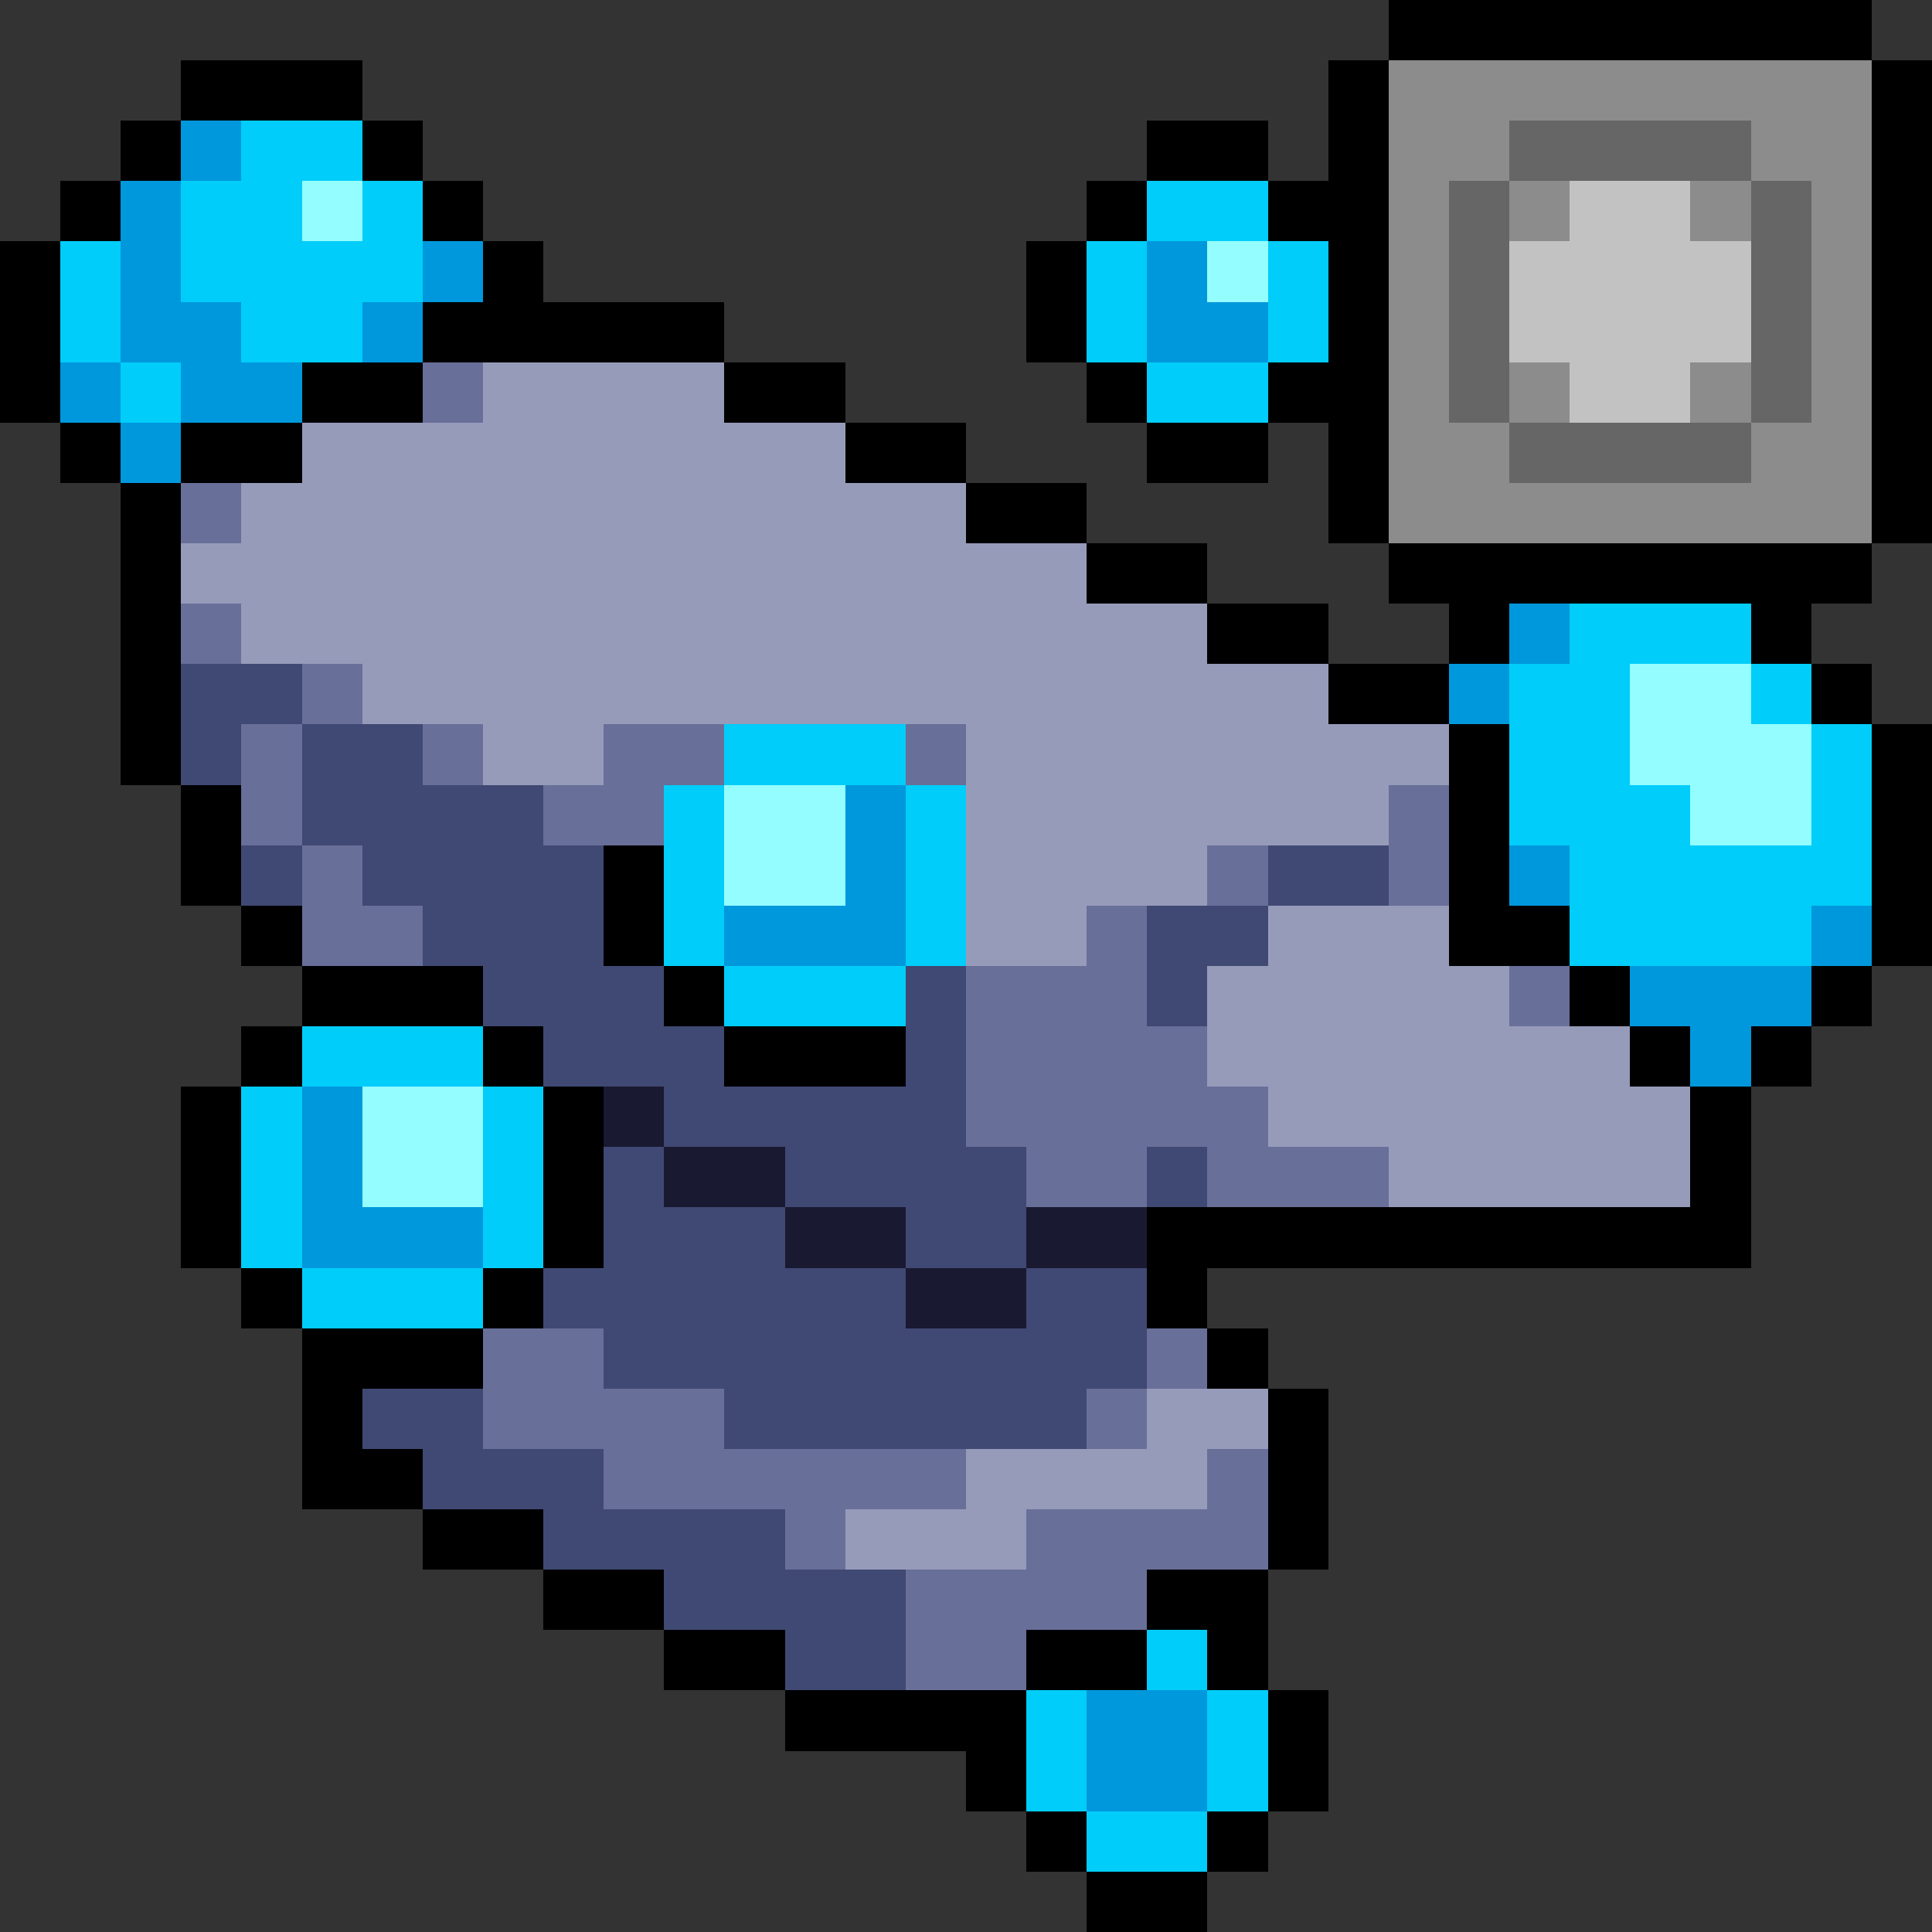
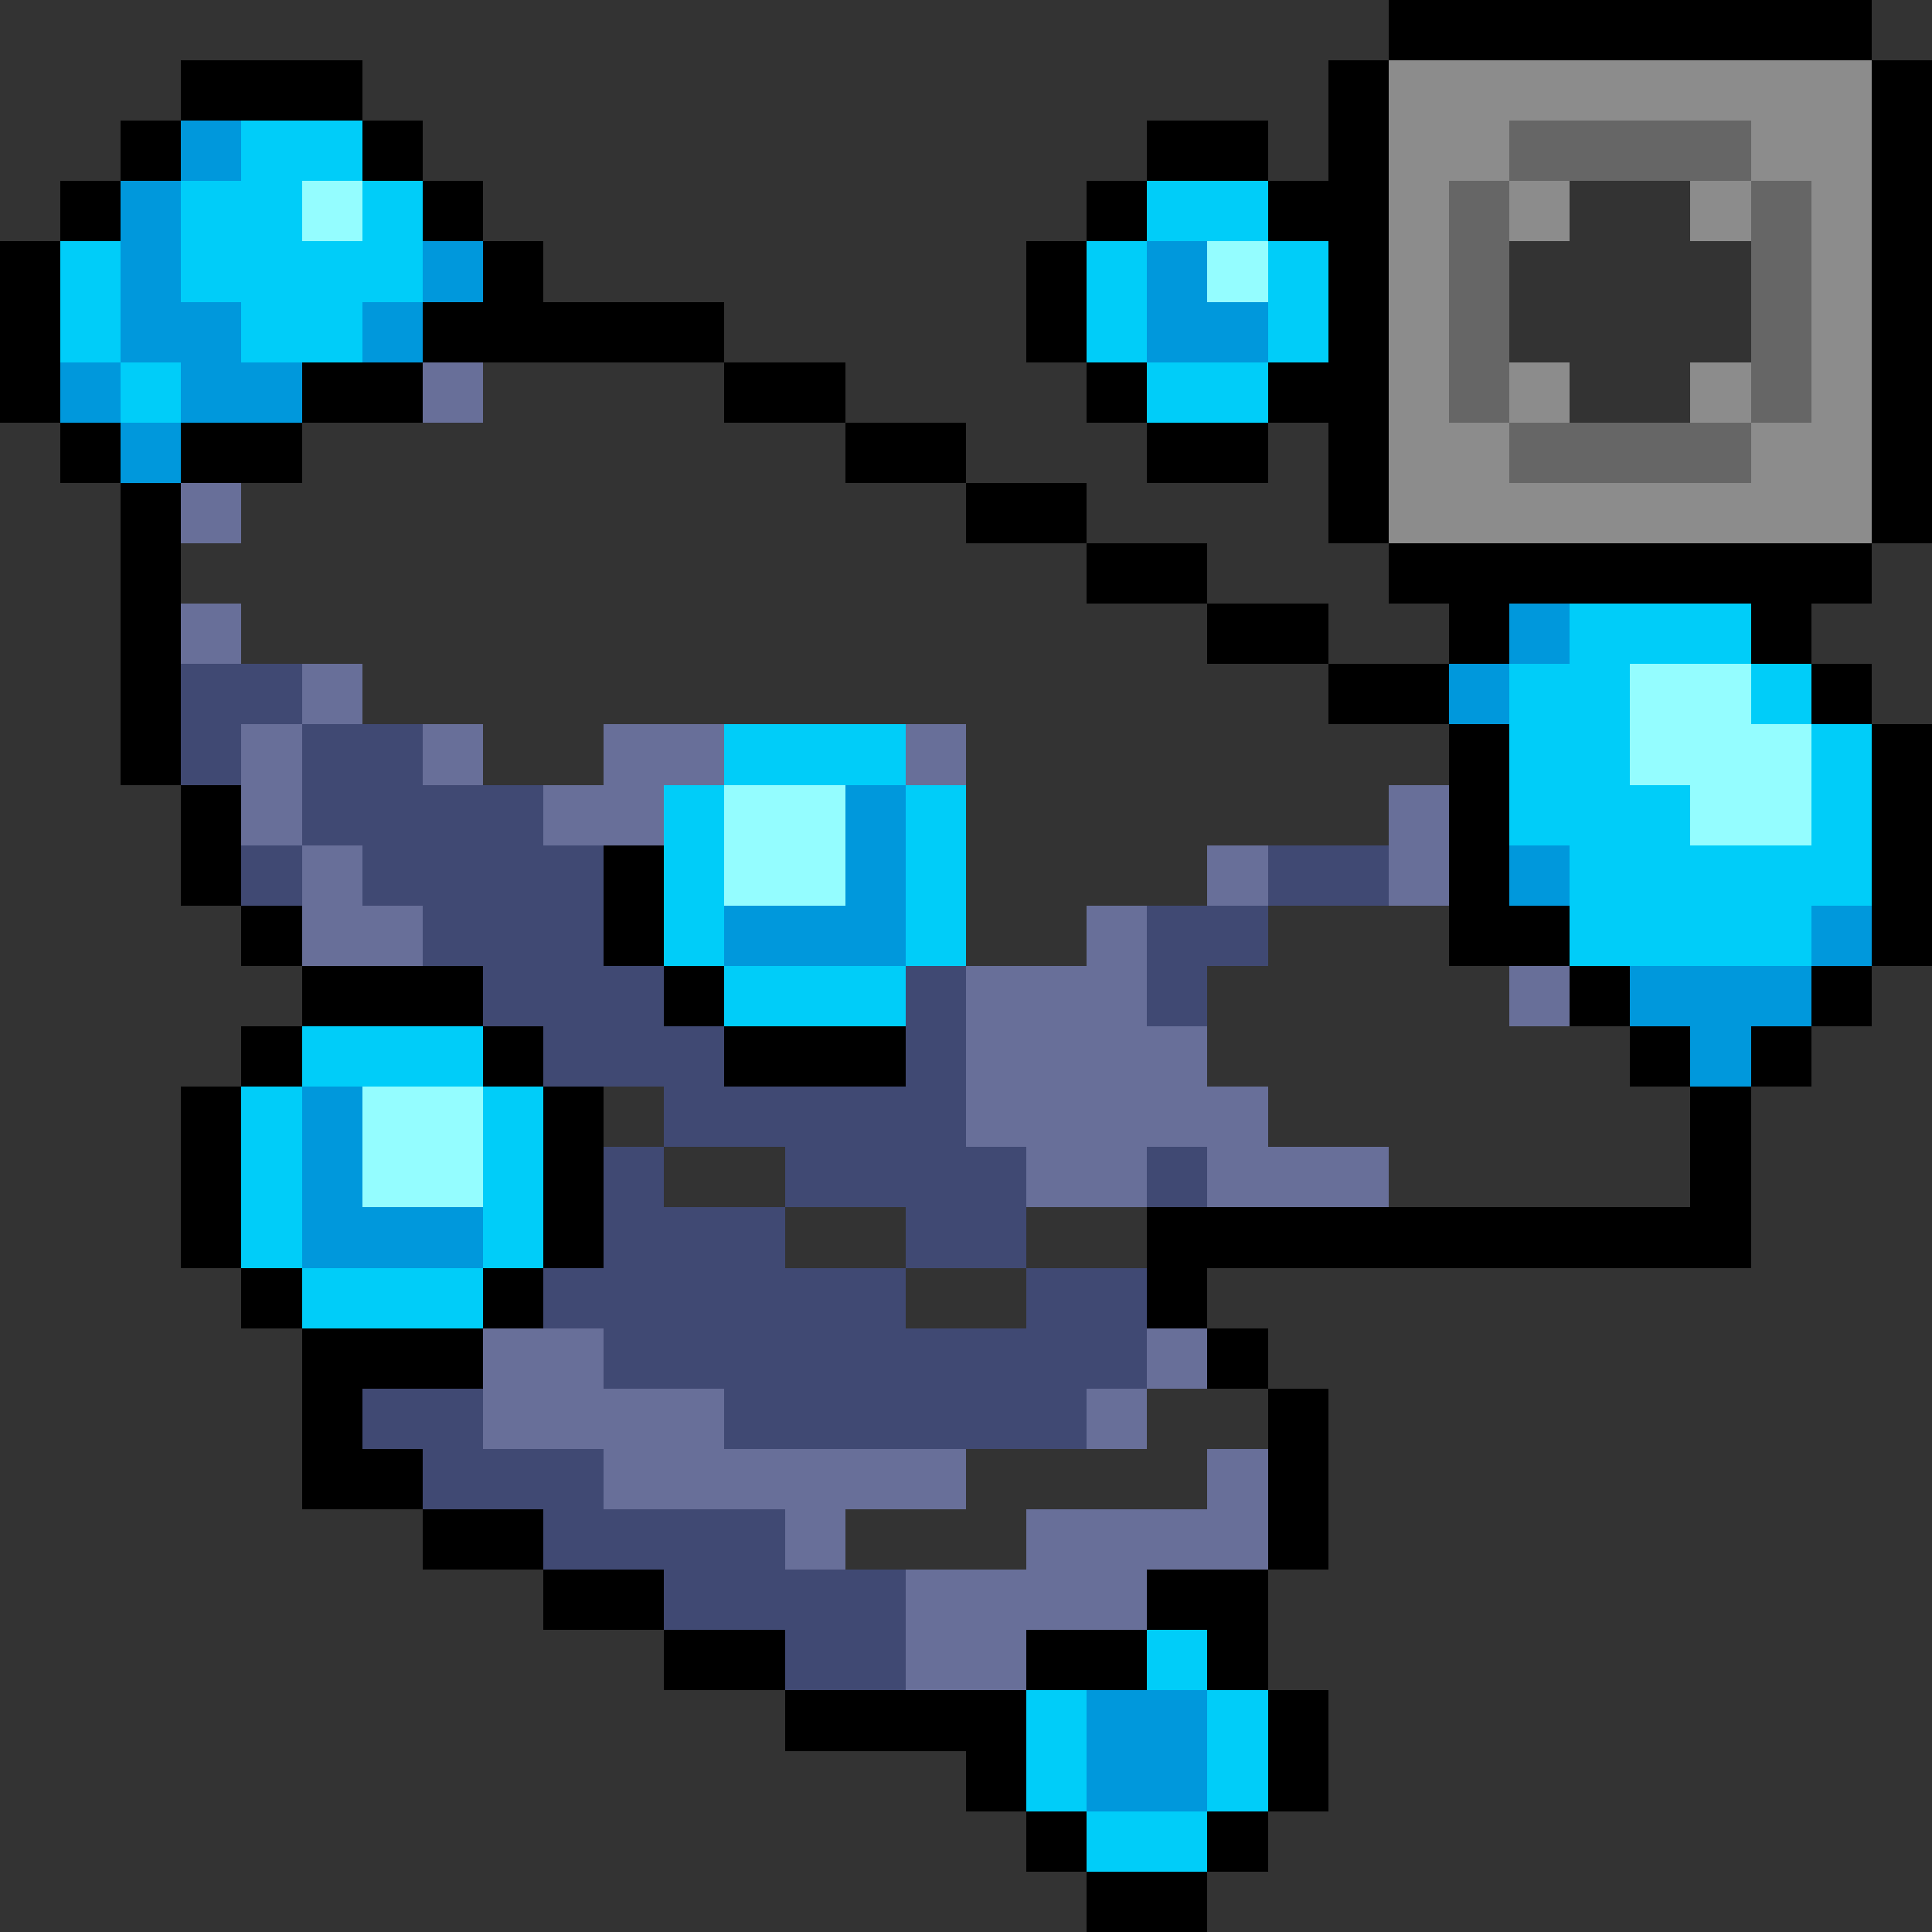
<svg xmlns="http://www.w3.org/2000/svg" viewBox="0 -0.5 32 32" shape-rendering="crispEdges">
  <rect x="0" y="-0.5" width="32" height="32" fill="#333333" stroke="none" />
  <path stroke="#000000" d="M23 0h8M3 1h3M22 1h1M31 1h1M2 2h1M6 2h1M19 2h2M22 2h1M31 2h1M1 3h1M7 3h1M18 3h1M21 3h2M31 3h1M0 4h1M8 4h1M17 4h1M22 4h1M31 4h1M0 5h1M7 5h5M17 5h1M22 5h1M31 5h1M0 6h1M5 6h2M12 6h2M18 6h1M21 6h2M31 6h1M1 7h1M3 7h2M14 7h2M19 7h2M22 7h1M31 7h1M2 8h1M16 8h2M22 8h1M31 8h1M2 9h1M18 9h2M23 9h8M2 10h1M20 10h2M24 10h1M29 10h1M2 11h1M22 11h2M30 11h1M2 12h1M24 12h1M31 12h1M3 13h1M24 13h1M31 13h1M3 14h1M10 14h1M24 14h1M31 14h1M4 15h1M10 15h1M24 15h2M31 15h1M5 16h3M11 16h1M26 16h1M30 16h1M4 17h1M8 17h1M12 17h3M27 17h1M29 17h1M3 18h1M9 18h1M28 18h1M3 19h1M9 19h1M28 19h1M3 20h1M9 20h1M19 20h10M4 21h1M8 21h1M19 21h1M5 22h3M20 22h1M5 23h1M21 23h1M5 24h2M21 24h1M7 25h2M21 25h1M9 26h2M19 26h2M11 27h2M17 27h2M20 27h1M13 28h4M21 28h1M16 29h1M21 29h1M17 30h1M20 30h1M18 31h2" />
  <path stroke="#8c8c8c" d="M23 1h8M23 2h2M29 2h2M23 3h1M25 3h1M28 3h1M30 3h1M23 4h1M30 4h1M23 5h1M30 5h1M23 6h1M25 6h1M28 6h1M30 6h1M23 7h2M29 7h2M23 8h8" />
  <path stroke="#0098dc" d="M3 2h1M2 3h1M2 4h1M7 4h1M19 4h1M2 5h2M6 5h1M19 5h2M1 6h1M3 6h2M2 7h1M25 10h1M24 11h1M14 13h1M14 14h1M25 14h1M12 15h3M30 15h1M27 16h3M28 17h1M5 18h1M5 19h1M5 20h3M18 28h2M18 29h2" />
  <path stroke="#00cdf9" d="M4 2h2M3 3h2M6 3h1M19 3h2M1 4h1M3 4h4M18 4h1M21 4h1M1 5h1M4 5h2M18 5h1M21 5h1M2 6h1M19 6h2M26 10h3M25 11h2M29 11h1M12 12h3M25 12h2M30 12h1M11 13h1M15 13h1M25 13h3M30 13h1M11 14h1M15 14h1M26 14h5M11 15h1M15 15h1M26 15h4M12 16h3M5 17h3M4 18h1M8 18h1M4 19h1M8 19h1M4 20h1M8 20h1M5 21h3M19 27h1M17 28h1M20 28h1M17 29h1M20 29h1M18 30h2" />
  <path stroke="#666666" d="M25 2h4M24 3h1M29 3h1M24 4h1M29 4h1M24 5h1M29 5h1M24 6h1M29 6h1M25 7h4" />
  <path stroke="#94fdff" d="M5 3h1M20 4h1M27 11h2M27 12h3M12 13h2M28 13h2M12 14h2M6 18h2M6 19h2" />
-   <path stroke="#c2c2c2" d="M26 3h2M25 4h4M25 5h4M26 6h2" />
  <path stroke="#686f99" d="M7 6h1M3 8h1M3 10h1M5 11h1M4 12h1M7 12h1M10 12h2M15 12h1M4 13h1M9 13h2M23 13h1M5 14h1M20 14h1M23 14h1M5 15h2M18 15h1M16 16h3M25 16h1M16 17h4M16 18h5M17 19h2M20 19h3M8 22h2M19 22h1M8 23h4M18 23h1M10 24h6M20 24h1M13 25h1M17 25h4M15 26h4M15 27h2" />
-   <path stroke="#979bba" d="M8 6h4M5 7h9M4 8h12M3 9h15M4 10h16M6 11h16M8 12h2M16 12h8M16 13h7M16 14h4M16 15h2M21 15h3M20 16h5M20 17h7M21 18h7M23 19h5M19 23h2M16 24h4M14 25h3" />
  <path stroke="#404973" d="M3 11h2M3 12h1M5 12h2M5 13h4M4 14h1M6 14h4M21 14h2M7 15h3M19 15h2M8 16h3M15 16h1M19 16h1M9 17h3M15 17h1M11 18h5M10 19h1M13 19h4M19 19h1M10 20h3M15 20h2M9 21h6M17 21h2M10 22h9M6 23h2M12 23h6M7 24h3M9 25h4M11 26h4M13 27h2" />
-   <path stroke="#1a1932" d="M10 18h1M11 19h2M13 20h2M17 20h2M15 21h2" />
</svg>